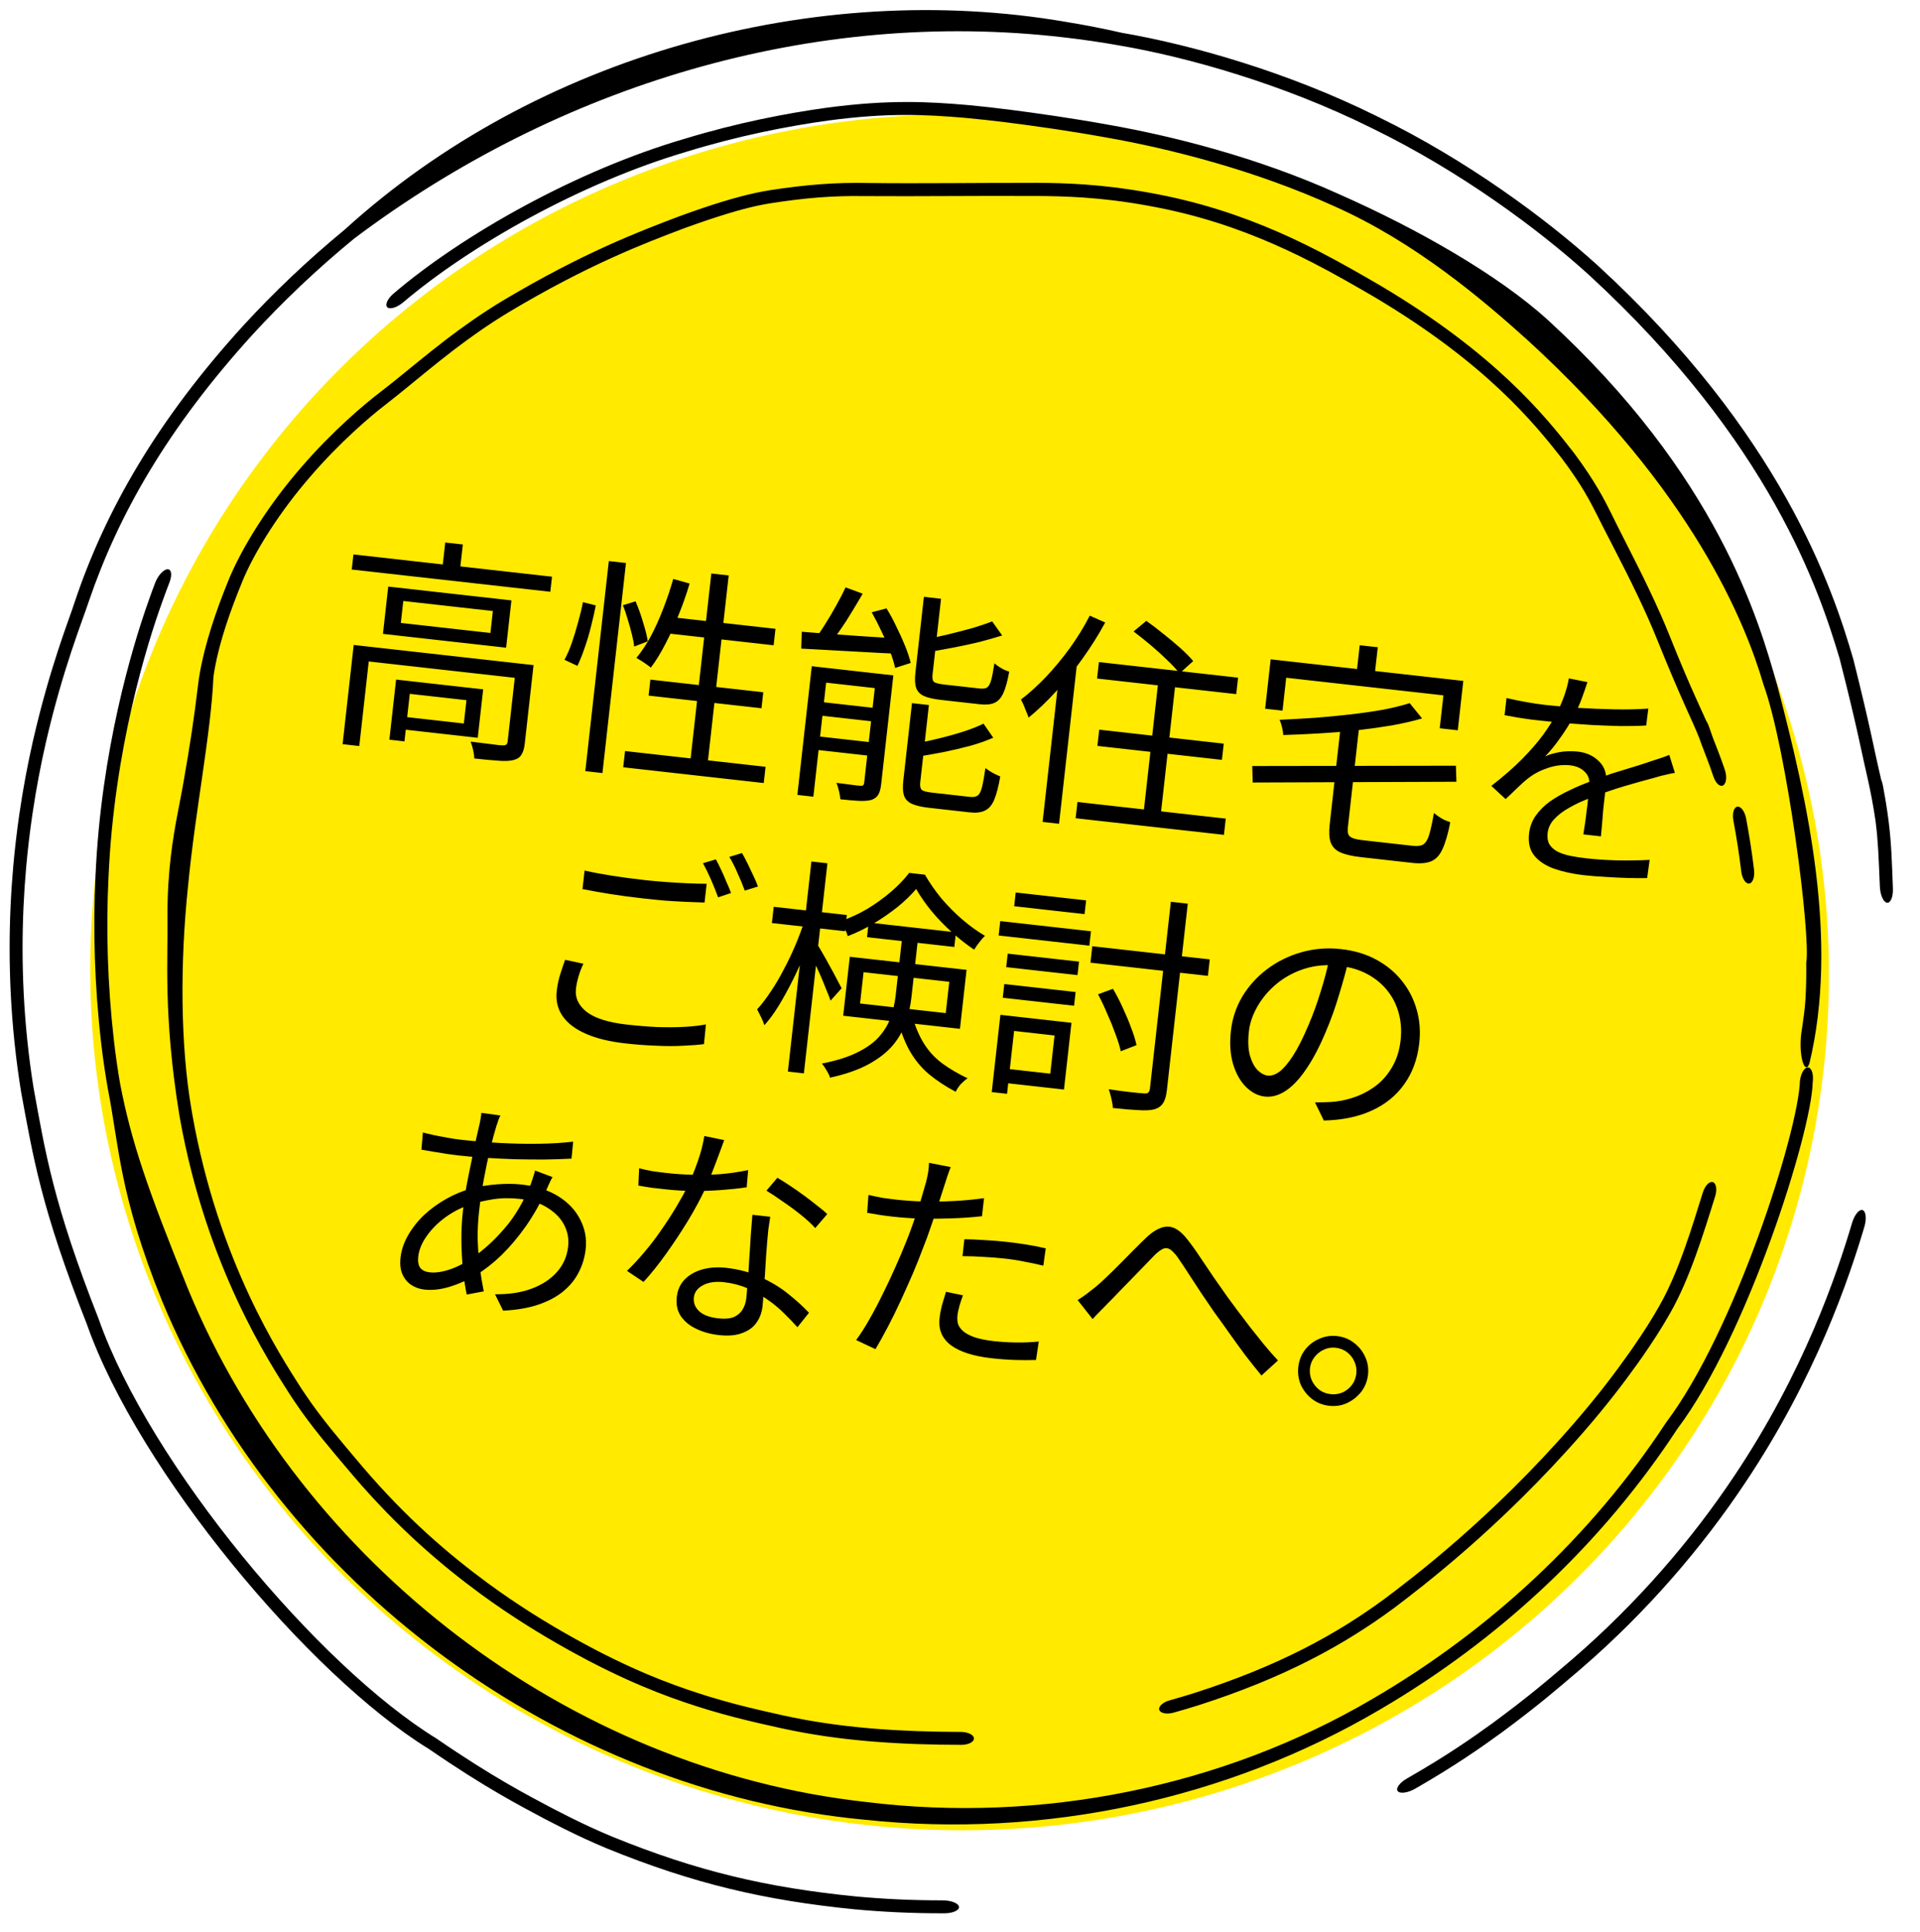
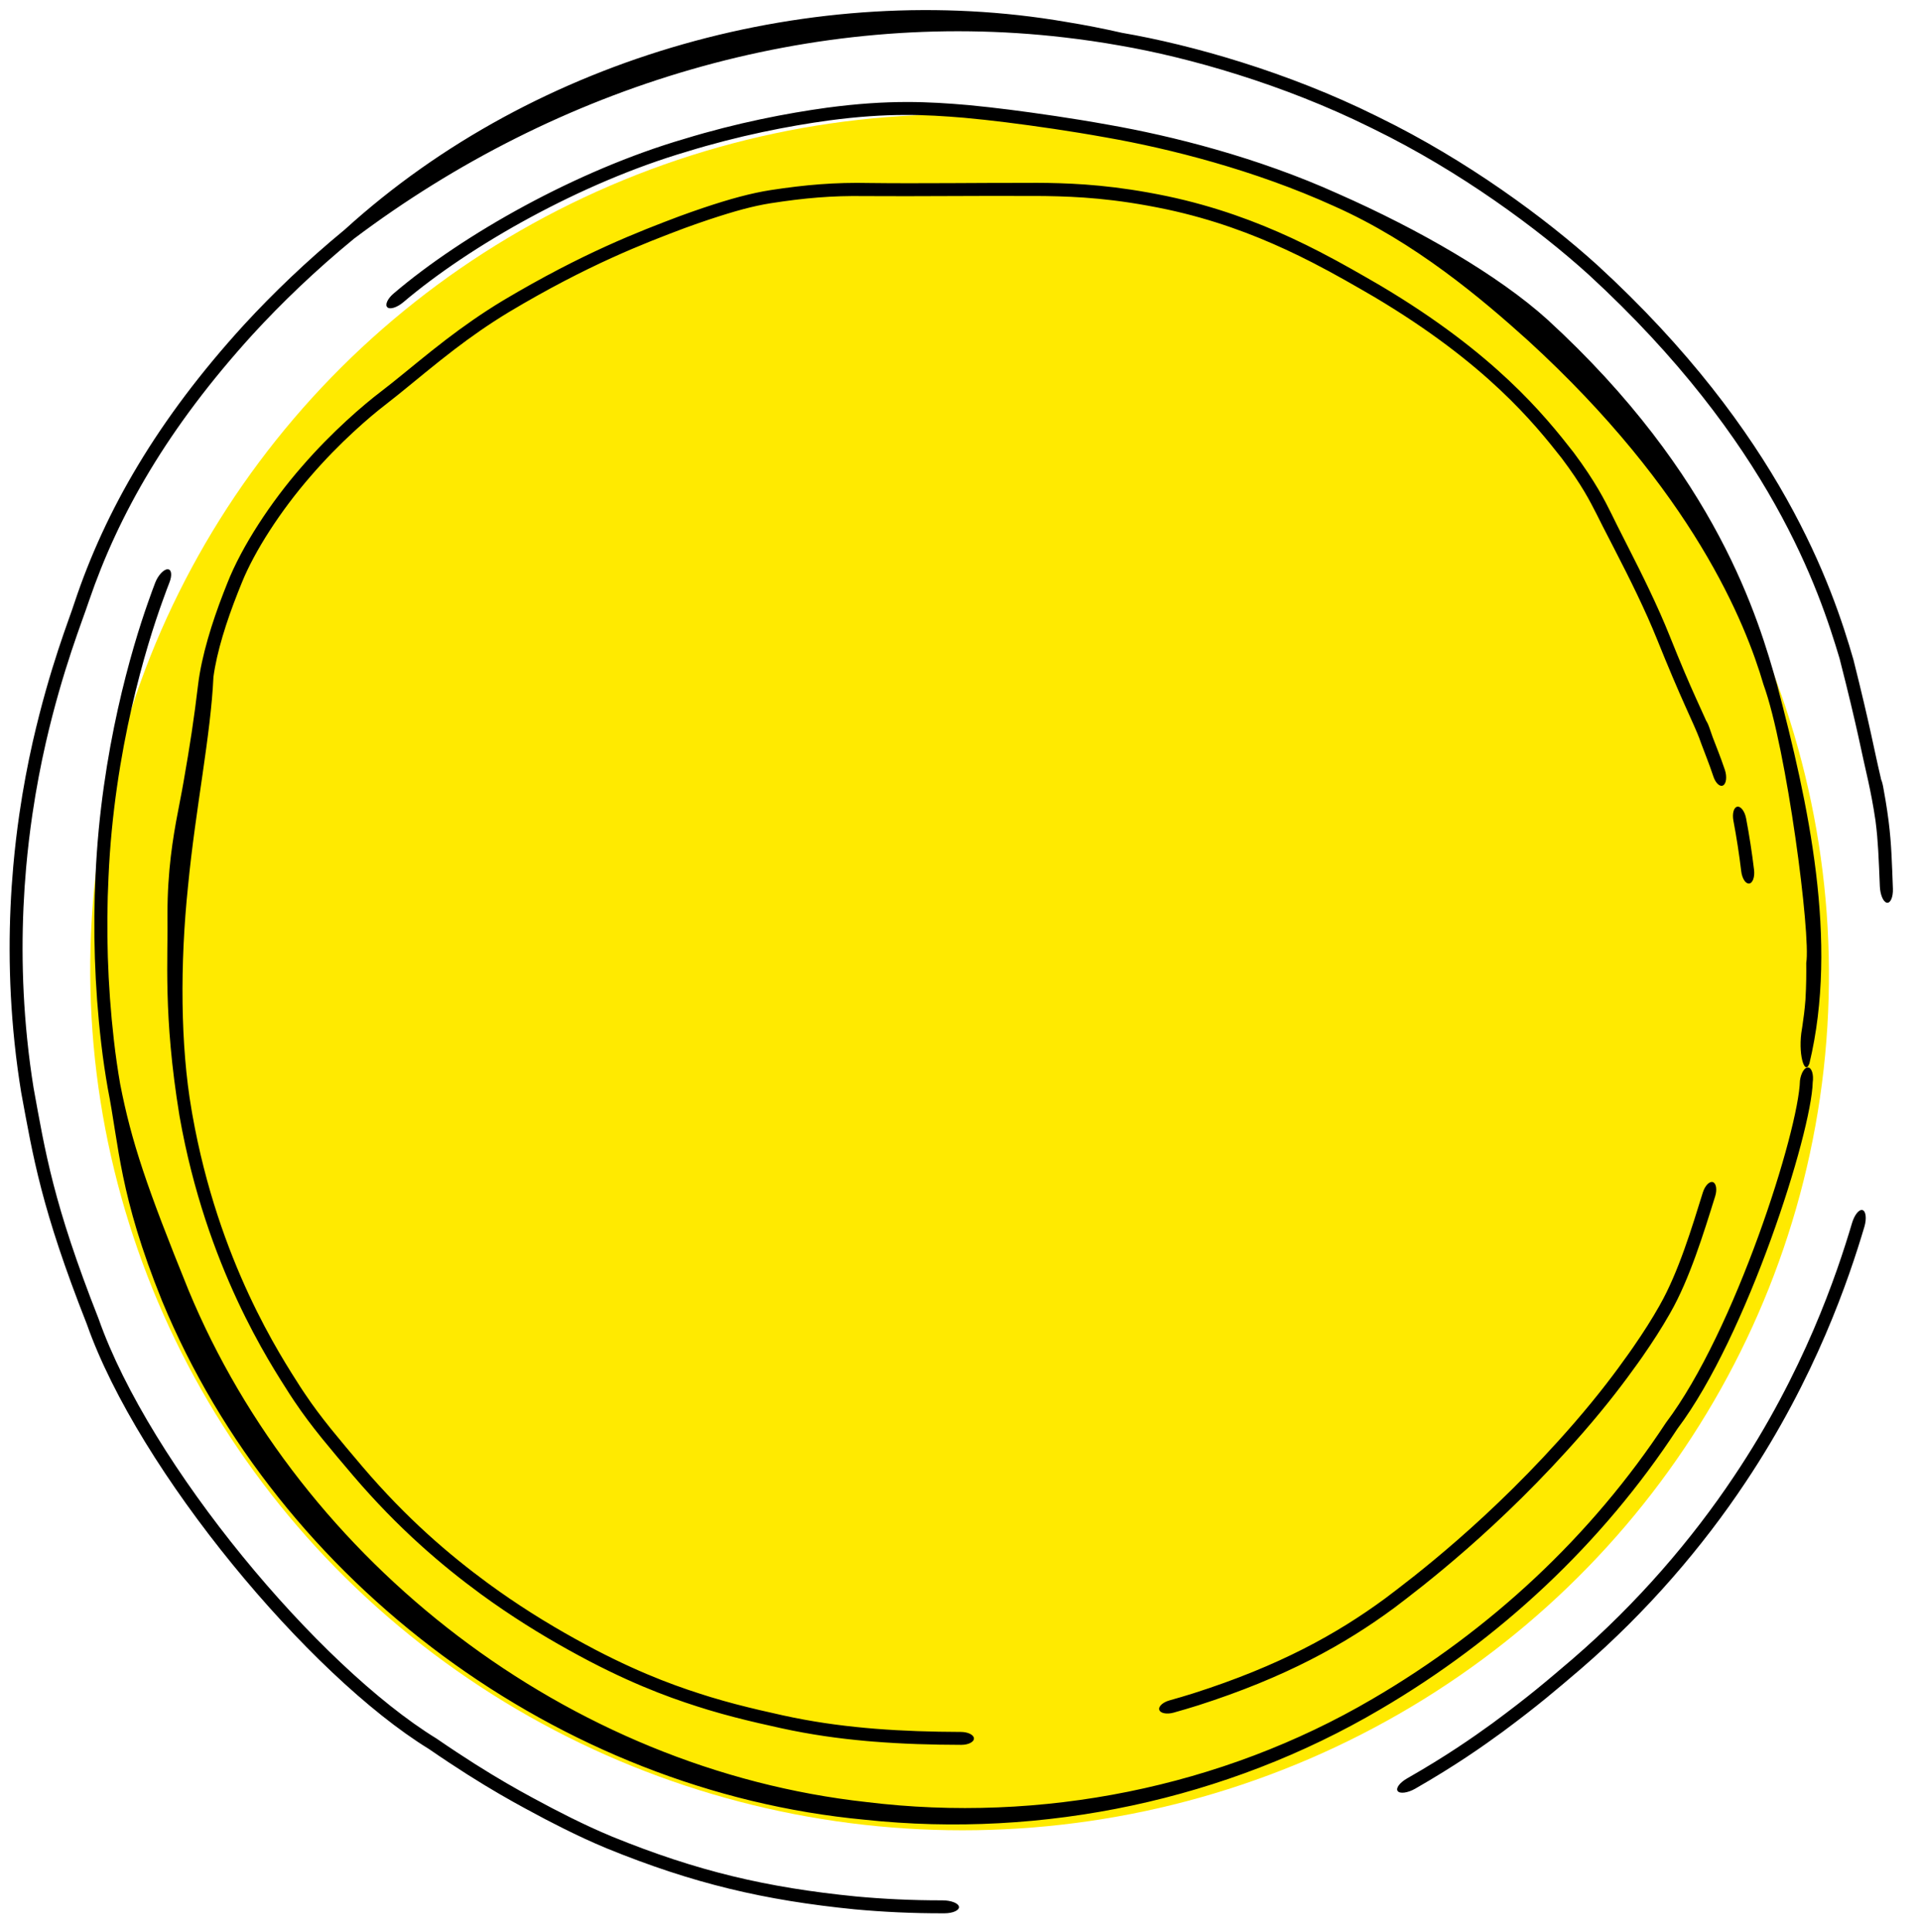
<svg xmlns="http://www.w3.org/2000/svg" width="167" height="168" viewBox="0 0 167 168" fill="none">
  <ellipse cx="83.464" cy="84.551" rx="75.628" ry="74.594" transform="rotate(6.393 83.464 84.551)" fill="#FFEA00" />
  <path d="M149.181 104.034C148.184 107.235 146.952 111.242 145.288 114.148C145.265 114.189 145.242 114.23 145.219 114.27C144.545 115.453 143.796 116.627 142.84 118.001C142.718 118.176 142.591 118.355 142.462 118.536C141.309 120.149 139.849 122.096 137.687 124.58C130.434 132.912 123.48 138.136 121.321 139.779C116.957 143.009 111.779 145.872 104.218 148.293C103.525 148.511 102.809 148.723 102.077 148.928C101.482 149.094 100.923 148.98 100.832 148.684C100.741 148.387 101.145 148.023 101.729 147.86C102.435 147.663 103.123 147.459 103.789 147.25C103.792 147.249 103.795 147.248 103.798 147.247C111.283 144.857 116.261 142.092 120.463 139.008C122.638 137.364 129.666 132.123 136.951 123.709C139.093 121.235 140.537 119.294 141.672 117.693C141.797 117.518 141.917 117.346 142.033 117.178C142.036 117.174 142.039 117.17 142.041 117.166C142.982 115.805 143.684 114.693 144.316 113.58C144.329 113.557 144.342 113.533 144.355 113.509C146.003 110.617 147.162 106.74 148.113 103.689C148.298 103.107 148.68 102.702 148.977 102.792C149.273 102.881 149.369 103.44 149.181 104.034ZM19.768 50.717C21.03 47.502 23.576 43.636 26.236 40.596C28.898 37.511 31.715 35.128 33.088 34.087C34.431 33.065 35.843 31.861 37.576 30.483C37.973 30.167 38.388 29.843 38.821 29.512C40.249 28.422 41.882 27.26 43.761 26.127C50.686 22.002 55.594 20.129 59.079 18.812C59.802 18.547 60.474 18.31 61.107 18.096C61.108 18.095 61.109 18.095 61.11 18.095C63.505 17.29 65.327 16.797 67.043 16.528C70.091 16.064 72.614 15.848 75.633 15.914C79.801 15.97 85.621 15.892 89.48 15.903C89.692 15.901 89.908 15.899 90.128 15.899C90.46 15.9 90.802 15.902 91.156 15.908C93.785 15.959 97.011 16.122 101.512 17.058C105.745 17.952 109.301 19.292 112.322 20.688C113.191 21.09 114.008 21.494 114.784 21.894C116.749 22.909 118.453 23.899 120.063 24.832C130.013 30.737 134.344 36.104 136.878 39.351C138.795 41.924 139.595 43.546 140.172 44.701C140.345 45.052 140.494 45.363 140.64 45.651C141.933 48.22 143.146 50.52 144.412 53.368C144.691 54 144.972 54.661 145.25 55.358C146.18 57.684 146.912 59.386 147.514 60.715C147.777 61.297 148.012 61.81 148.23 62.295C148.234 62.304 148.238 62.313 148.243 62.322C148.273 62.39 148.302 62.457 148.332 62.524C148.354 62.574 148.377 62.624 148.4 62.674C148.412 62.693 148.422 62.71 148.43 62.722C148.436 62.732 148.44 62.74 148.443 62.745C148.444 62.746 148.445 62.747 148.446 62.748C148.5 62.839 148.538 62.921 148.545 62.937C148.559 62.967 148.569 62.993 148.575 63.007C148.605 63.077 148.64 63.17 148.663 63.232C148.721 63.39 148.82 63.667 148.965 64.097C149.103 64.469 149.244 64.823 149.417 65.268C149.428 65.296 149.439 65.324 149.45 65.352C149.617 65.786 149.808 66.295 150.027 66.942C150.226 67.532 150.154 68.142 149.876 68.297C149.597 68.453 149.224 68.104 149.03 67.524C148.829 66.924 148.655 66.454 148.492 66.027C148.482 65.999 148.471 65.972 148.461 65.945C148.291 65.501 148.125 65.079 147.958 64.623C147.902 64.47 147.845 64.313 147.792 64.165C147.691 63.902 147.566 63.606 147.412 63.255C147.382 63.184 147.35 63.111 147.317 63.037C147.106 62.561 146.854 62.006 146.575 61.383C145.92 59.924 145.128 58.072 144.125 55.584C143.861 54.932 143.593 54.304 143.322 53.694C142.067 50.883 140.782 48.454 139.41 45.778C139.221 45.41 139.045 45.053 138.853 44.672C138.278 43.549 137.594 42.189 135.842 39.852C133.453 36.82 129.309 31.646 119.582 25.851C117.922 24.885 116.13 23.847 114.162 22.836C113.413 22.451 112.636 22.071 111.832 21.7C108.904 20.348 105.515 19.072 101.493 18.209C96.891 17.24 93.681 17.097 91.028 17.05C90.852 17.047 90.679 17.046 90.509 17.045C90.413 17.045 90.318 17.045 90.223 17.045C90.105 17.044 89.988 17.045 89.872 17.045C85.821 17.011 79.731 17.087 75.197 17.052C72.351 17.008 69.976 17.215 66.995 17.679C65.523 17.916 63.991 18.324 61.677 19.091C61.028 19.307 60.321 19.552 59.536 19.84C56.043 21.156 51.139 23.028 44.252 27.145C42.463 28.228 40.925 29.32 39.526 30.387C39.091 30.718 38.668 31.049 38.257 31.376C36.542 32.738 34.994 34.062 33.473 35.235C32.222 36.194 29.545 38.471 27.002 41.43C24.426 44.391 22.137 47.921 21.023 50.694C20.906 50.982 20.789 51.272 20.675 51.562C19.688 54.066 18.86 56.669 18.564 58.87C18.331 63.952 17.01 70.283 16.357 77.032C15.645 83.829 15.694 90.939 16.659 96.501C16.683 96.646 16.708 96.791 16.733 96.935C19.008 109.758 24.427 117.932 26.116 120.592C26.199 120.718 26.274 120.832 26.342 120.934C26.403 121.025 26.458 121.108 26.507 121.18C27.237 122.272 27.942 123.197 28.702 124.147C28.744 124.198 28.786 124.25 28.827 124.302C29.635 125.302 30.504 126.332 31.534 127.546C35.378 132.056 39.085 135.209 42.442 137.677C43.065 138.133 43.678 138.566 44.283 138.979C44.285 138.98 44.286 138.981 44.288 138.983C46.942 140.789 49.416 142.213 51.803 143.466C56.173 145.739 59.346 146.815 61.809 147.573C62.588 147.809 63.303 148.008 63.983 148.187C65.458 148.573 66.752 148.866 68.09 149.162C70.608 149.716 72.959 150.042 75.285 150.256C75.493 150.275 75.701 150.293 75.909 150.31C75.971 150.316 76.032 150.321 76.094 150.326C78.566 150.522 81.001 150.597 83.571 150.605C84.184 150.606 84.695 150.85 84.713 151.16C84.73 151.47 84.239 151.729 83.615 151.728C81.014 151.722 78.543 151.65 75.969 151.445C75.969 151.445 75.969 151.445 75.969 151.445C75.756 151.428 75.543 151.41 75.329 151.391C72.969 151.18 70.536 150.847 67.929 150.276C66.617 149.987 65.377 149.71 63.905 149.329C63.203 149.147 62.458 148.943 61.622 148.692C59.078 147.915 55.809 146.813 51.322 144.483C48.925 143.225 46.439 141.799 43.741 139.969C43.121 139.548 42.49 139.105 41.849 138.637C38.425 136.126 34.634 132.909 30.702 128.302C29.712 127.136 28.872 126.146 28.052 125.135C28.007 125.078 27.961 125.022 27.915 124.965C27.147 124.01 26.387 123.019 25.602 121.848C25.497 121.692 25.364 121.491 25.205 121.249C23.484 118.542 17.943 110.203 15.625 97.112C15.618 97.072 15.611 97.032 15.604 96.991C14.175 88.246 14.629 83.235 14.567 79.471C14.566 78.525 14.596 77.651 14.646 76.84C14.754 75.097 14.941 73.693 15.142 72.451C15.199 72.106 15.254 71.78 15.31 71.47C15.552 70.135 15.778 69.081 15.96 68.018C16.524 64.808 16.882 62.465 17.231 59.527C17.535 57.023 18.448 54.108 19.42 51.603C19.421 51.599 19.423 51.595 19.424 51.592C19.539 51.294 19.654 51.002 19.768 50.717ZM152.566 75.64C152.642 76.268 152.444 76.802 152.136 76.832C151.827 76.862 151.526 76.384 151.451 75.768C151.274 74.296 151.047 72.827 150.771 71.369C150.655 70.757 150.797 70.213 151.101 70.15C151.404 70.088 151.757 70.542 151.875 71.167C152.155 72.65 152.386 74.143 152.566 75.64ZM13.499 50.672C13.748 50.026 14.242 49.499 14.583 49.502C14.924 49.505 14.986 50.022 14.735 50.659C14.603 50.995 14.392 51.551 14.124 52.304C12.744 56.127 9.923 65.222 9.438 76.256C9.216 80.778 9.35 85.593 9.902 90.423C10.06 91.818 10.246 93.071 10.449 94.249C11.427 99.282 12.764 103.229 16.393 112.181C26.232 135.922 49.411 153.842 75.379 156.704C90.514 158.559 106.263 155.427 119.365 147.742C129.594 141.781 138.429 133.574 144.906 123.711C150.907 115.78 156.448 98.302 156.559 93.957C156.654 93.292 156.97 92.781 157.278 92.822C157.585 92.863 157.765 93.448 157.668 94.125C157.557 98.504 151.962 116.204 145.902 124.24C139.351 134.248 130.414 142.578 120.06 148.639C106.738 156.488 90.748 159.9 75.207 158.238C48.678 155.758 24.271 137.733 14.088 113.106C10.364 103.884 10.372 99.687 9.371 94.626C9.162 93.428 8.968 92.151 8.802 90.719C8.222 85.737 8.08 80.774 8.309 76.13C8.791 65.265 11.493 56.302 12.864 52.414C13.14 51.623 13.359 51.034 13.499 50.672ZM34.26 25.502C40.252 20.399 50.154 14.813 59.528 12.076C64.075 10.685 68.425 9.847 71.919 9.367C77.347 8.642 80.811 8.844 84.199 9.136C84.236 9.139 84.272 9.143 84.308 9.146C86.599 9.366 88.877 9.659 91.807 10.092C93.196 10.3 94.704 10.54 96.436 10.853C101.864 11.808 109.323 13.656 116.388 16.849C116.393 16.851 116.398 16.854 116.404 16.856C123.432 19.953 130.335 23.942 134.582 27.778C149.383 41.33 152.981 53.918 154.585 59.605C157.279 69.805 159.939 81.864 157.38 92.478C156.95 93.618 156.352 91.551 156.735 89.449C156.747 89.372 156.758 89.296 156.77 89.219C156.88 88.488 156.966 87.839 157.037 86.931C157.112 85.617 157.114 84.631 157.105 83.733C157.52 81.355 155.411 65.102 153.386 59.524C151.821 54.175 147.25 42.731 132.901 29.607C128.898 25.996 123.066 21.05 116.067 17.939C116.048 17.93 116.029 17.921 116.01 17.913C109.106 14.78 101.691 12.917 96.251 11.961C94.551 11.654 93.059 11.416 91.682 11.21C88.607 10.757 86.237 10.461 83.906 10.246C83.874 10.243 83.841 10.24 83.808 10.237C80.499 9.964 77.238 9.789 72.088 10.476C68.569 10.958 64.233 11.803 59.727 13.19C50.536 15.897 40.916 21.33 35.052 26.304C34.518 26.745 33.911 26.934 33.688 26.717C33.465 26.5 33.717 25.951 34.26 25.502ZM29.994 19.958C46.666 4.795 70.933 -1.849 92.725 1.905C94.369 2.171 95.978 2.487 97.587 2.854C103.654 3.895 111.998 6.262 119.697 10.077C119.784 10.12 119.871 10.163 119.957 10.206C127.594 13.935 134.435 18.984 138.917 23.037C154.908 37.685 159.412 51.135 161.214 57.377C162.724 63.411 162.984 65.088 163.569 67.556C163.583 67.624 163.597 67.691 163.612 67.759C163.614 67.763 163.615 67.767 163.617 67.772C163.65 67.854 163.673 67.923 163.685 67.959C163.708 68.033 163.724 68.093 163.729 68.116C163.743 68.168 163.753 68.213 163.756 68.228C163.771 68.293 163.786 68.367 163.795 68.414C163.884 68.86 164.126 70.251 164.265 71.363C164.409 72.503 164.467 73.326 164.514 74.183C164.519 74.271 164.523 74.358 164.528 74.445C164.566 75.221 164.602 76.066 164.644 77.283C164.669 78.021 164.424 78.565 164.112 78.498C163.799 78.431 163.535 77.793 163.507 77.063C163.459 75.801 163.417 74.915 163.376 74.147C163.371 74.062 163.367 73.977 163.362 73.892C163.313 73.081 163.258 72.363 163.13 71.368C162.918 69.933 162.703 68.873 162.494 67.907C161.901 65.387 161.596 63.477 160.002 57.251C158.258 51.439 154.035 38.453 138.181 23.884C133.752 19.877 126.993 14.891 119.466 11.215C119.378 11.171 119.29 11.128 119.201 11.085C111.601 7.32 103.38 4.987 97.406 3.961C95.798 3.675 94.199 3.442 92.574 3.254C70.692 0.697 48.542 7.398 30.794 20.754C27.393 23.549 24.491 26.347 21.972 29.092C14.595 37.208 10.321 44.703 7.737 52.259C7.195 53.917 5.457 58.178 3.984 64.591C3.555 66.472 3.153 68.54 2.82 70.802C2.602 72.278 2.417 73.819 2.272 75.454C1.878 79.921 1.812 84.946 2.364 90.361C2.521 91.901 2.71 93.29 2.919 94.596C3.933 100.154 4.62 104.643 8.579 114.688C13.028 127.352 27.679 144.869 37.967 151.18C42.905 154.576 45.941 156.128 48.058 157.254C48.651 157.562 49.176 157.829 49.66 158.069C50.931 158.696 51.918 159.155 53.247 159.71C60.638 162.718 66.69 164.14 74.46 164.912C76.787 165.126 79.253 165.253 81.969 165.25C82.706 165.25 83.353 165.49 83.409 165.799C83.466 166.109 82.896 166.374 82.149 166.376C79.324 166.385 76.757 166.254 74.334 166.031C66.501 165.25 60.308 163.802 52.773 160.729C51.367 160.142 50.296 159.639 48.987 158.99C48.504 158.749 47.991 158.487 47.422 158.19C45.312 157.063 42.269 155.505 37.291 152.078C26.884 145.686 12.058 127.952 7.555 115.15C3.575 105.065 2.881 100.601 1.841 94.987C1.626 93.662 1.428 92.244 1.264 90.67C0.681 85.092 0.746 79.914 1.153 75.328C1.294 73.742 1.473 72.24 1.681 70.806C2.014 68.513 2.416 66.423 2.845 64.521C4.363 57.884 6.033 53.829 6.487 52.382C9.139 44.435 13.676 36.506 21.243 28.224C23.774 25.476 26.661 22.704 29.994 19.958ZM123.091 155.542C122.443 155.912 121.759 155.999 121.57 155.748C121.381 155.497 121.751 155.009 122.389 154.646C125.758 152.722 128.049 151.128 129.81 149.852C133.049 147.461 134.518 146.186 136.733 144.302C142.426 139.399 147.183 133.831 150.809 128.398C156.882 119.352 159.762 110.825 161.089 106.35C161.3 105.643 161.7 105.14 161.998 105.226C162.295 105.312 162.375 105.965 162.161 106.683C160.822 111.189 157.928 119.775 151.806 128.925C148.132 134.447 143.303 140.121 137.496 145.127C135.319 146.981 133.915 148.204 130.712 150.586C128.934 151.884 126.593 153.532 123.091 155.542Z" fill="black" />
-   <path d="M30.742 48.213L48.014 50.148L47.867 51.46L30.595 49.525L30.742 48.213ZM38.727 47.176L40.257 47.347L39.972 49.891L38.442 49.72L38.727 47.176ZM30.765 56.085L45.533 57.739L45.39 59.011L32.074 57.519L31.25 64.873L29.799 64.711L30.765 56.085ZM44.917 57.67L46.407 57.837L45.641 64.675C45.595 65.085 45.499 65.403 45.353 65.628C45.221 65.855 44.988 66.01 44.657 66.094C44.326 66.177 43.881 66.195 43.323 66.146C42.777 66.111 42.086 66.047 41.252 65.954C41.249 65.739 41.216 65.493 41.153 65.218C41.09 64.943 41.016 64.7 40.933 64.489C41.58 64.575 42.156 64.646 42.66 64.703C43.175 64.774 43.513 64.812 43.673 64.816C43.847 64.822 43.963 64.802 44.022 64.755C44.094 64.709 44.138 64.62 44.153 64.488L44.917 57.67ZM34.453 59.094L35.765 59.241L35.179 64.468L33.867 64.321L34.453 59.094ZM35.149 59.172L42.026 59.943L41.553 64.156L34.676 63.386L34.799 62.292L40.344 62.914L40.572 60.886L35.026 60.265L35.149 59.172ZM35.078 52.261L34.864 54.169L42.655 55.042L42.869 53.134L35.078 52.261ZM33.769 51.008L44.482 52.208L44.021 56.322L33.308 55.122L33.769 51.008ZM52.956 48.79L54.446 48.957L52.4 67.223L50.909 67.056L52.956 48.79ZM50.704 52.362L51.819 52.648C51.718 53.187 51.585 53.775 51.42 54.414C51.267 55.055 51.084 55.678 50.868 56.284C50.666 56.892 50.451 57.432 50.224 57.903L49.096 57.374C49.332 56.944 49.548 56.445 49.746 55.877C49.946 55.295 50.127 54.699 50.289 54.086C50.466 53.462 50.605 52.887 50.704 52.362ZM54.175 52.63L55.28 52.291C55.526 52.855 55.745 53.47 55.939 54.136C56.147 54.79 56.281 55.335 56.339 55.77L55.162 56.222C55.13 55.91 55.062 55.553 54.959 55.153C54.858 54.739 54.739 54.31 54.601 53.865C54.476 53.422 54.334 53.01 54.175 52.63ZM58.557 50.344L59.981 50.745C59.701 51.693 59.376 52.616 59.007 53.514C58.651 54.413 58.269 55.249 57.861 56.021C57.465 56.796 57.047 57.473 56.607 58.054C56.521 57.978 56.398 57.883 56.236 57.771C56.087 57.661 55.931 57.556 55.768 57.457C55.605 57.358 55.466 57.276 55.353 57.21C55.802 56.67 56.222 56.039 56.611 55.318C57.002 54.584 57.359 53.792 57.682 52.942C58.02 52.081 58.312 51.215 58.557 50.344ZM58.188 53.643L67.45 54.681L67.289 56.112L57.57 55.023L58.188 53.643ZM61.871 49.87L63.381 50.039L61.49 66.913L59.98 66.744L61.871 49.87ZM56.57 59.097L66.389 60.197L66.233 61.588L56.414 60.488L56.57 59.097ZM54.365 65.31L66.588 66.68L66.43 68.091L54.207 66.721L54.365 65.31ZM73.549 51.078L75.037 51.627C74.738 52.143 74.415 52.684 74.07 53.249C73.74 53.803 73.399 54.328 73.048 54.825C72.711 55.324 72.386 55.771 72.073 56.165L70.821 55.662C71.135 55.255 71.456 54.788 71.783 54.261C72.126 53.722 72.448 53.175 72.752 52.618C73.071 52.05 73.336 51.537 73.549 51.078ZM69.735 54.937C70.427 54.988 71.225 55.05 72.129 55.125C73.035 55.186 74 55.254 75.025 55.328C76.051 55.39 77.083 55.458 78.121 55.535L77.954 56.844C76.966 56.8 75.972 56.749 74.973 56.691C73.986 56.634 73.039 56.582 72.132 56.534C71.239 56.487 70.425 56.443 69.692 56.401L69.735 54.937ZM70.607 57.933L76.908 58.639L76.765 59.911L71.856 59.361L70.745 69.279L69.353 69.123L70.607 57.933ZM76.232 58.563L77.703 58.728L76.641 68.208C76.597 68.593 76.518 68.886 76.401 69.087C76.283 69.302 76.078 69.46 75.784 69.561C75.494 69.636 75.129 69.662 74.689 69.64C74.249 69.618 73.717 69.571 73.094 69.502C73.077 69.298 73.037 69.059 72.974 68.784C72.911 68.508 72.836 68.272 72.751 68.075C73.213 68.14 73.637 68.194 74.021 68.237C74.404 68.293 74.669 68.323 74.816 68.326C74.948 68.341 75.038 68.324 75.083 68.275C75.127 68.24 75.157 68.156 75.172 68.024L76.232 58.563ZM70.949 60.99L76.673 61.631L76.542 62.804L70.817 62.162L70.949 60.99ZM70.615 63.971L76.339 64.612L76.208 65.785L70.483 65.144L70.615 63.971ZM80.359 51.901L81.85 52.068L81.113 58.647C81.077 58.965 81.114 59.177 81.223 59.283C81.345 59.391 81.638 59.471 82.102 59.523C82.194 59.533 82.38 59.554 82.658 59.585C82.95 59.617 83.268 59.653 83.612 59.692C83.957 59.73 84.281 59.767 84.586 59.801C84.891 59.835 85.109 59.86 85.242 59.874C85.507 59.904 85.712 59.873 85.856 59.782C86.002 59.678 86.119 59.47 86.208 59.157C86.298 58.832 86.393 58.34 86.494 57.68C86.605 57.773 86.728 57.867 86.865 57.963C87.015 58.061 87.172 58.152 87.337 58.237C87.504 58.31 87.651 58.367 87.781 58.408C87.638 59.21 87.468 59.829 87.271 60.263C87.075 60.697 86.815 60.983 86.491 61.121C86.18 61.261 85.76 61.301 85.23 61.242C85.137 61.231 84.971 61.213 84.733 61.186C84.507 61.161 84.243 61.131 83.938 61.097C83.646 61.064 83.348 61.031 83.043 60.997C82.752 60.964 82.493 60.935 82.268 60.91C82.043 60.885 81.891 60.867 81.811 60.858C81.175 60.787 80.685 60.672 80.341 60.513C80.009 60.355 79.788 60.115 79.676 59.794C79.578 59.474 79.559 59.043 79.62 58.5L80.359 51.901ZM86.299 54.036L87.168 55.26C86.57 55.448 85.912 55.636 85.193 55.824C84.475 55.998 83.74 56.157 82.986 56.301C82.232 56.445 81.499 56.577 80.788 56.699C80.778 56.55 80.737 56.371 80.667 56.162C80.611 55.941 80.545 55.752 80.469 55.596C81.14 55.47 81.835 55.32 82.552 55.145C83.269 54.971 83.953 54.793 84.604 54.611C85.257 54.415 85.822 54.224 86.299 54.036ZM79.324 61.143L80.795 61.308L80.042 68.026C80.006 68.344 80.049 68.564 80.169 68.684C80.305 68.793 80.611 68.875 81.088 68.928C81.194 68.94 81.393 68.962 81.684 68.995C81.976 69.028 82.3 69.064 82.658 69.104C83.029 69.146 83.367 69.183 83.672 69.218C83.99 69.253 84.222 69.279 84.368 69.296C84.646 69.327 84.864 69.291 85.023 69.188C85.183 69.085 85.309 68.851 85.404 68.486C85.5 68.108 85.604 67.542 85.715 66.79C85.887 66.93 86.093 67.067 86.333 67.201C86.586 67.337 86.809 67.443 87.002 67.518C86.849 68.4 86.673 69.078 86.472 69.552C86.271 70.025 86.002 70.337 85.663 70.487C85.336 70.652 84.894 70.703 84.338 70.641C84.245 70.63 84.079 70.612 83.841 70.585C83.602 70.558 83.331 70.528 83.026 70.494C82.721 70.46 82.41 70.425 82.092 70.389C81.774 70.353 81.495 70.322 81.257 70.295C81.031 70.27 80.879 70.253 80.8 70.244C80.164 70.173 79.667 70.057 79.309 69.896C78.965 69.737 78.737 69.496 78.625 69.175C78.527 68.856 78.509 68.418 78.571 67.861L79.324 61.143ZM85.544 62.927L86.393 64.149C85.814 64.406 85.151 64.641 84.403 64.852C83.656 65.05 82.884 65.232 82.087 65.397C81.292 65.55 80.526 65.685 79.788 65.804C79.764 65.654 79.718 65.467 79.649 65.245C79.58 65.023 79.514 64.834 79.451 64.679C80.162 64.558 80.891 64.405 81.636 64.22C82.394 64.037 83.114 63.836 83.796 63.617C84.478 63.398 85.061 63.168 85.544 62.927ZM75.822 53.244L77.107 52.905C77.415 53.396 77.704 53.931 77.974 54.512C78.259 55.08 78.512 55.639 78.732 56.187C78.953 56.734 79.113 57.222 79.212 57.649L77.856 58.081C77.769 57.655 77.617 57.162 77.398 56.601C77.192 56.041 76.948 55.47 76.664 54.888C76.394 54.308 76.113 53.76 75.822 53.244ZM95.583 57.572L107.687 58.928L107.527 60.359L95.422 59.003L95.583 57.572ZM95.608 63.451L106.44 64.665L106.282 66.076L95.45 64.862L95.608 63.451ZM93.716 69.739L106.615 71.185L106.457 72.596L93.558 71.151L93.716 69.739ZM100.823 58.581L102.314 58.748L100.895 71.409L99.404 71.242L100.823 58.581ZM98.598 54.911L99.707 53.989C100.18 54.323 100.674 54.701 101.191 55.121C101.708 55.528 102.199 55.938 102.663 56.352C103.126 56.767 103.5 57.144 103.783 57.484L102.596 58.559C102.339 58.221 101.986 57.84 101.537 57.414C101.09 56.974 100.609 56.538 100.094 56.105C99.579 55.671 99.08 55.273 98.598 54.911ZM94.787 53.538L96.129 54.131C95.554 55.194 94.901 56.234 94.169 57.252C93.451 58.272 92.688 59.219 91.879 60.095C91.083 60.972 90.279 61.74 89.467 62.401C89.427 62.275 89.365 62.114 89.28 61.917C89.208 61.721 89.129 61.524 89.044 61.327C88.959 61.129 88.876 60.966 88.797 60.836C89.531 60.275 90.263 59.612 90.992 58.848C91.723 58.072 92.414 57.237 93.064 56.343C93.716 55.437 94.29 54.502 94.787 53.538ZM92.145 58.434L93.695 57.179L93.732 57.203L92.115 71.633L90.684 71.473L92.145 58.434ZM122.613 61.144L123.692 62.472C122.901 62.706 122.02 62.909 121.048 63.081C120.09 63.242 119.082 63.384 118.021 63.507C116.976 63.618 115.906 63.706 114.812 63.771C113.731 63.838 112.666 63.886 111.616 63.916C111.61 63.728 111.575 63.503 111.511 63.24C111.446 62.978 111.376 62.763 111.301 62.593C112.313 62.545 113.346 62.487 114.4 62.417C115.456 62.334 116.487 62.235 117.493 62.12C118.498 62.004 119.439 61.868 120.316 61.711C121.193 61.541 121.959 61.352 122.613 61.144ZM108.919 66.613L126.632 66.585L126.677 67.979L108.96 68.046L108.919 66.613ZM116.628 63.009L118.218 63.187L117.243 71.893C117.212 72.171 117.221 72.386 117.271 72.54C117.334 72.694 117.469 72.81 117.675 72.887C117.881 72.964 118.196 73.026 118.62 73.073C118.739 73.087 118.938 73.109 119.216 73.14C119.494 73.171 119.806 73.206 120.15 73.245C120.508 73.285 120.872 73.326 121.243 73.367C121.614 73.409 121.946 73.446 122.237 73.479C122.542 73.513 122.767 73.538 122.913 73.554C123.297 73.597 123.59 73.556 123.792 73.431C124.009 73.295 124.181 73.012 124.31 72.584C124.438 72.155 124.576 71.527 124.722 70.698C124.833 70.791 124.969 70.893 125.131 71.005C125.292 71.117 125.462 71.217 125.641 71.304C125.82 71.378 125.987 71.444 126.142 71.501C125.951 72.486 125.731 73.253 125.481 73.802C125.247 74.339 124.925 74.699 124.515 74.881C124.106 75.063 123.543 75.114 122.828 75.034C122.722 75.022 122.516 74.999 122.212 74.965C121.907 74.931 121.556 74.891 121.158 74.847C120.774 74.804 120.383 74.76 119.985 74.716C119.601 74.672 119.257 74.634 118.952 74.6C118.66 74.567 118.462 74.545 118.356 74.533C117.587 74.447 116.992 74.306 116.571 74.112C116.162 73.932 115.886 73.646 115.742 73.254C115.61 72.877 115.58 72.364 115.653 71.714L116.628 63.009ZM118.267 56.108L119.837 56.284L119.476 59.504L117.906 59.328L118.267 56.108ZM110.522 57.334L127.277 59.211L126.796 63.504L125.226 63.328L125.547 60.466L111.872 58.934L111.552 61.796L110.041 61.627L110.522 57.334ZM138.073 59.314C137.949 59.703 137.79 60.161 137.597 60.689C137.418 61.206 137.152 61.787 136.798 62.431C136.493 63.001 136.125 63.584 135.696 64.18C135.281 64.777 134.845 65.312 134.39 65.784C134.659 65.653 134.959 65.553 135.289 65.482C135.62 65.399 135.954 65.349 136.292 65.333C136.642 65.319 136.956 65.327 137.235 65.358C138.003 65.444 138.628 65.736 139.109 66.232C139.592 66.716 139.787 67.368 139.695 68.19C139.667 68.441 139.63 68.766 139.586 69.164C139.543 69.548 139.497 69.959 139.448 70.396C139.413 70.821 139.38 71.24 139.347 71.653C139.314 72.065 139.281 72.423 139.247 72.728L137.716 72.556C137.759 72.293 137.807 71.983 137.861 71.627C137.914 71.27 137.963 70.894 138.007 70.496C138.065 70.1 138.107 69.722 138.134 69.363C138.174 69.005 138.209 68.701 138.237 68.449C138.302 67.866 138.171 67.422 137.843 67.117C137.529 66.8 137.108 66.612 136.578 66.552C135.955 66.483 135.323 66.553 134.682 66.763C134.056 66.961 133.494 67.247 132.996 67.62C132.674 67.866 132.347 68.151 132.015 68.476C131.698 68.79 131.345 69.126 130.956 69.485L129.716 68.339C130.774 67.519 131.666 66.74 132.393 66.003C133.119 65.266 133.72 64.575 134.195 63.931C134.671 63.273 135.053 62.678 135.34 62.147C135.615 61.614 135.849 61.077 136.044 60.536C136.241 59.981 136.379 59.466 136.459 58.992L138.073 59.314ZM131.035 60.699C131.558 60.824 132.128 60.942 132.746 61.051C133.365 61.161 133.906 61.242 134.369 61.294C135.257 61.393 136.214 61.48 137.238 61.555C138.264 61.616 139.3 61.658 140.343 61.681C141.401 61.706 142.409 61.685 143.369 61.618L143.185 63.087C142.482 63.129 141.736 63.146 140.945 63.138C140.156 63.116 139.354 63.087 138.54 63.049C137.727 62.998 136.942 62.944 136.183 62.886C135.44 62.816 134.75 62.745 134.114 62.674C133.836 62.643 133.511 62.606 133.14 62.565C132.784 62.511 132.408 62.456 132.012 62.398C131.617 62.327 131.236 62.258 130.868 62.189L131.035 60.699ZM145.681 67.21C145.504 67.231 145.305 67.269 145.085 67.325C144.878 67.368 144.665 67.418 144.444 67.474C144.236 67.531 144.035 67.589 143.841 67.648C143.122 67.836 142.284 68.071 141.327 68.352C140.369 68.634 139.386 68.973 138.375 69.37C137.675 69.627 137.053 69.913 136.508 70.228C135.964 70.529 135.525 70.862 135.188 71.227C134.854 71.578 134.661 71.986 134.609 72.45C134.566 72.834 134.617 73.155 134.762 73.413C134.921 73.672 135.159 73.887 135.475 74.056C135.793 74.213 136.162 74.335 136.581 74.422C137.014 74.51 137.489 74.584 138.006 74.642C138.774 74.728 139.653 74.786 140.643 74.816C141.647 74.835 142.594 74.82 143.485 74.773L143.267 76.358C142.756 76.368 142.18 76.364 141.538 76.346C140.909 76.329 140.269 76.297 139.617 76.251C138.976 76.22 138.364 76.171 137.781 76.106C136.841 76 135.989 75.818 135.226 75.558C134.477 75.299 133.895 74.926 133.48 74.436C133.066 73.947 132.904 73.299 132.994 72.49C133.061 71.894 133.261 71.366 133.594 70.907C133.929 70.435 134.351 70.019 134.861 69.66C135.384 69.303 135.95 68.984 136.558 68.704C137.168 68.41 137.787 68.15 138.416 67.926C139.091 67.652 139.72 67.421 140.305 67.232C140.903 67.044 141.466 66.872 141.993 66.716C142.52 66.561 143.014 66.401 143.475 66.239C143.782 66.139 144.074 66.044 144.353 65.954C144.631 65.865 144.911 65.762 145.192 65.646L145.681 67.21ZM50.846 75.703C51.552 75.862 52.347 76.012 53.23 76.151C54.127 76.292 55.072 76.418 56.066 76.529C56.702 76.6 57.34 76.658 57.978 76.703C58.631 76.749 59.251 76.785 59.838 76.811C60.439 76.838 60.981 76.852 61.464 76.852L61.281 78.482C60.826 78.471 60.298 78.452 59.697 78.425C59.097 78.398 58.464 78.361 57.798 78.313C57.147 78.254 56.517 78.19 55.908 78.121C54.901 78.009 53.969 77.884 53.112 77.748C52.255 77.612 51.44 77.466 50.665 77.313L50.846 75.703ZM50.743 83.802C50.568 84.171 50.425 84.544 50.316 84.921C50.208 85.285 50.134 85.645 50.094 86.003C50.008 86.772 50.322 87.437 51.037 88.001C51.767 88.552 52.927 88.917 54.517 89.095C55.445 89.199 56.329 89.271 57.169 89.311C58.025 89.34 58.81 89.334 59.526 89.294C60.255 89.255 60.88 89.184 61.401 89.081L61.23 90.793C60.739 90.859 60.137 90.905 59.423 90.933C58.721 90.975 57.942 90.975 57.089 90.933C56.233 90.904 55.328 90.836 54.374 90.729C53.036 90.579 51.906 90.305 50.985 89.906C50.063 89.508 49.383 88.996 48.943 88.37C48.504 87.743 48.331 87.013 48.424 86.178C48.482 85.661 48.583 85.176 48.728 84.723C48.873 84.27 49.014 83.849 49.151 83.462L50.743 83.802ZM62.265 74.728C62.411 74.986 62.564 75.292 62.726 75.645C62.889 75.986 63.044 76.338 63.191 76.704C63.352 77.057 63.485 77.374 63.587 77.654L62.459 78.03C62.306 77.597 62.107 77.099 61.861 76.534C61.616 75.97 61.376 75.481 61.141 75.065L62.265 74.728ZM64.54 74.178C64.698 74.451 64.864 74.764 65.039 75.12C65.214 75.475 65.382 75.829 65.543 76.182C65.707 76.523 65.834 76.825 65.925 77.09L64.778 77.445C64.615 76.984 64.409 76.485 64.161 75.947C63.928 75.397 63.686 74.921 63.436 74.517L64.54 74.178ZM67.297 78.854L73.657 79.567L73.499 80.978L67.139 80.265L67.297 78.854ZM70.576 74.915L71.967 75.071L69.921 93.336L68.529 93.18L70.576 74.915ZM69.979 80.06L70.86 80.461C70.625 81.24 70.341 82.04 70.008 82.861C69.687 83.684 69.329 84.489 68.932 85.276C68.535 86.064 68.131 86.796 67.72 87.475C67.31 88.14 66.898 88.698 66.486 89.148C66.427 88.954 66.332 88.722 66.201 88.452C66.071 88.182 65.955 87.955 65.855 87.769C66.237 87.356 66.622 86.855 67.01 86.268C67.411 85.683 67.791 85.041 68.151 84.343C68.524 83.647 68.866 82.934 69.176 82.204C69.485 81.474 69.753 80.76 69.979 80.06ZM71.077 82.115C71.182 82.261 71.335 82.513 71.536 82.871C71.739 83.216 71.951 83.595 72.173 84.009C72.408 84.425 72.619 84.817 72.806 85.187C72.994 85.543 73.127 85.793 73.205 85.936L72.239 87.015C72.16 86.765 72.035 86.442 71.864 86.047C71.709 85.641 71.534 85.219 71.342 84.781C71.15 84.344 70.96 83.94 70.773 83.571C70.601 83.189 70.467 82.892 70.37 82.68L71.077 82.115ZM75.556 80.222L83.148 81.073L83.006 82.345L75.413 81.494L75.556 80.222ZM79.687 77.304C79.253 77.819 78.719 78.336 78.084 78.855C77.45 79.361 76.759 79.841 76.011 80.293C75.277 80.734 74.518 81.106 73.733 81.407C73.687 81.214 73.598 80.989 73.466 80.733C73.347 80.478 73.237 80.264 73.135 80.092C73.916 79.831 74.68 79.48 75.427 79.041C76.175 78.588 76.861 78.094 77.484 77.561C78.122 77.015 78.654 76.464 79.078 75.908L80.45 76.061C80.854 76.764 81.333 77.455 81.888 78.135C82.457 78.802 83.066 79.414 83.715 79.969C84.364 80.525 85.016 80.994 85.67 81.376C85.505 81.532 85.336 81.727 85.162 81.963C84.989 82.185 84.846 82.39 84.731 82.579C84.093 82.158 83.452 81.657 82.806 81.075C82.16 80.493 81.565 79.876 81.021 79.225C80.49 78.575 80.045 77.935 79.687 77.304ZM75.112 84.54L74.807 87.263L82.261 88.098L82.566 85.375L75.112 84.54ZM73.914 83.198L84.071 84.336L83.496 89.464L73.34 88.326L73.914 83.198ZM78.49 81.336L79.862 81.49L79.271 86.757C79.193 87.459 79.033 88.166 78.792 88.877C78.566 89.576 78.197 90.239 77.684 90.865C77.172 91.479 76.473 92.031 75.587 92.522C74.7 93.013 73.568 93.41 72.193 93.712C72.166 93.588 72.109 93.447 72.019 93.29C71.941 93.147 71.85 92.996 71.748 92.837C71.656 92.692 71.569 92.575 71.485 92.485C72.788 92.229 73.846 91.891 74.658 91.472C75.483 91.055 76.112 90.582 76.547 90.054C76.995 89.527 77.313 88.966 77.501 88.37C77.702 87.775 77.836 87.173 77.904 86.563L78.49 81.336ZM79.308 88.23C79.595 89.255 79.956 90.107 80.39 90.786C80.823 91.466 81.357 92.035 81.989 92.495C82.622 92.955 83.346 93.378 84.161 93.765C83.958 93.903 83.758 94.075 83.56 94.281C83.374 94.502 83.229 94.72 83.124 94.937C82.25 94.477 81.476 93.967 80.8 93.408C80.138 92.851 79.577 92.171 79.117 91.368C78.658 90.552 78.288 89.545 78.007 88.346L79.308 88.23ZM101.84 78.418L103.311 78.583L101.494 94.801C101.434 95.331 101.318 95.714 101.144 95.95C100.982 96.2 100.727 96.372 100.381 96.468C100.05 96.551 99.585 96.573 98.985 96.533C98.385 96.506 97.654 96.444 96.792 96.347C96.794 96.213 96.773 96.043 96.729 95.837C96.697 95.646 96.652 95.446 96.595 95.239C96.549 95.046 96.495 94.872 96.432 94.717C97.118 94.821 97.746 94.905 98.315 94.968C98.885 95.032 99.27 95.069 99.471 95.078C99.656 95.099 99.786 95.079 99.859 95.021C99.948 94.95 100.002 94.822 100.023 94.636L101.84 78.418ZM95.505 86.463L96.806 85.984C97.111 86.502 97.397 87.057 97.666 87.651C97.937 88.231 98.175 88.801 98.38 89.361C98.599 89.922 98.757 90.429 98.854 90.883L97.486 91.414C97.388 90.974 97.23 90.466 97.013 89.892C96.808 89.319 96.572 88.736 96.303 88.142C96.049 87.537 95.783 86.977 95.505 86.463ZM95.008 82.281L105.224 83.426L105.063 84.857L94.847 83.712L95.008 82.281ZM87.65 82.926L93.851 83.621L93.72 84.793L87.519 84.099L87.65 82.926ZM88.346 77.61L94.468 78.296L94.334 79.489L88.213 78.803L88.346 77.61ZM87.354 85.569L93.555 86.264L93.421 87.457L87.22 86.762L87.354 85.569ZM87.001 80.096L94.892 80.98L94.751 82.232L86.861 81.348L87.001 80.096ZM87.749 88.331L93.195 88.941L92.544 94.744L87.099 94.134L87.237 92.902L91.351 93.363L91.723 90.044L87.609 89.583L87.749 88.331ZM87.013 88.248L88.345 88.397L87.592 95.115L86.261 94.966L87.013 88.248ZM117.351 83.316C117.103 84.334 116.81 85.395 116.472 86.498C116.147 87.602 115.766 88.666 115.329 89.69C114.779 91.01 114.207 92.1 113.614 92.96C113.035 93.82 112.441 94.451 111.832 94.853C111.224 95.254 110.615 95.421 110.005 95.353C109.422 95.287 108.883 95.012 108.387 94.527C107.891 94.042 107.516 93.383 107.26 92.549C107.006 91.703 106.94 90.736 107.062 89.649C107.184 88.563 107.518 87.56 108.063 86.642C108.622 85.725 109.334 84.94 110.199 84.285C111.079 83.619 112.073 83.127 113.182 82.808C114.291 82.49 115.448 82.398 116.654 82.533C117.82 82.664 118.845 82.973 119.73 83.462C120.628 83.951 121.37 84.571 121.957 85.321C122.545 86.058 122.968 86.89 123.227 87.818C123.486 88.733 123.56 89.693 123.447 90.7C123.291 92.092 122.856 93.284 122.141 94.277C121.439 95.272 120.494 96.038 119.307 96.576C118.133 97.115 116.746 97.403 115.145 97.438L114.376 95.862C114.698 95.858 115.007 95.853 115.303 95.846C115.599 95.838 115.87 95.822 116.114 95.796C116.766 95.721 117.408 95.565 118.038 95.327C118.683 95.077 119.271 94.74 119.802 94.317C120.334 93.88 120.776 93.346 121.128 92.715C121.496 92.072 121.727 91.319 121.824 90.458C121.914 89.65 121.866 88.886 121.678 88.168C121.492 87.436 121.17 86.776 120.712 86.188C120.255 85.6 119.672 85.112 118.965 84.724C118.257 84.336 117.426 84.089 116.472 83.982C115.385 83.86 114.376 83.948 113.443 84.246C112.524 84.546 111.717 84.985 111.022 85.565C110.341 86.133 109.792 86.782 109.374 87.513C108.958 88.232 108.71 88.955 108.628 89.684C108.534 90.519 108.563 91.22 108.714 91.787C108.88 92.342 109.101 92.763 109.378 93.048C109.668 93.336 109.965 93.496 110.27 93.531C110.588 93.566 110.93 93.45 111.295 93.183C111.662 92.902 112.056 92.436 112.478 91.786C112.901 91.122 113.341 90.252 113.797 89.176C114.195 88.255 114.554 87.269 114.873 86.218C115.205 85.168 115.476 84.132 115.684 83.109L117.351 83.316ZM43.529 97C43.462 97.114 43.399 97.254 43.34 97.422C43.296 97.578 43.246 97.727 43.19 97.868C43.023 98.399 42.84 99.076 42.64 99.899C42.441 100.722 42.254 101.607 42.081 102.554C41.909 103.487 41.772 104.411 41.67 105.325C41.575 106.173 41.535 107.007 41.55 107.827C41.579 108.649 41.638 109.441 41.727 110.202C41.831 110.951 41.947 111.649 42.076 112.294L40.596 112.571C40.465 111.952 40.356 111.242 40.272 110.441C40.188 109.627 40.142 108.783 40.133 107.91C40.124 107.024 40.167 106.163 40.261 105.328C40.338 104.639 40.437 103.939 40.556 103.228C40.69 102.519 40.827 101.83 40.969 101.161C41.113 100.48 41.244 99.844 41.364 99.253C41.497 98.665 41.615 98.154 41.717 97.723C41.749 97.552 41.782 97.382 41.814 97.211C41.847 97.04 41.863 96.894 41.863 96.773L43.529 97ZM40.032 99.104C41.199 99.235 42.355 99.331 43.502 99.392C44.649 99.454 45.753 99.477 46.815 99.462C47.89 99.448 48.903 99.387 49.854 99.279L49.709 100.752C48.98 100.791 48.193 100.817 47.346 100.829C46.514 100.83 45.663 100.822 44.793 100.805C43.924 100.775 43.07 100.732 42.231 100.679C41.392 100.625 40.601 100.556 39.859 100.473C39.581 100.442 39.243 100.398 38.847 100.34C38.453 100.269 38.058 100.204 37.662 100.147C37.267 100.076 36.931 100.018 36.655 99.973L36.782 98.478C37.016 98.545 37.336 98.621 37.742 98.707C38.149 98.792 38.562 98.872 38.983 98.946C39.404 99.02 39.754 99.073 40.032 99.104ZM48.06 102.358C48.011 102.433 47.952 102.541 47.883 102.681C47.828 102.809 47.767 102.943 47.697 103.082C47.642 103.21 47.589 103.332 47.536 103.447C47.001 104.621 46.399 105.687 45.728 106.645C45.059 107.59 44.355 108.423 43.617 109.146C42.88 109.855 42.137 110.436 41.389 110.888C40.684 111.306 39.936 111.638 39.144 111.885C38.351 112.131 37.604 112.215 36.902 112.137C36.478 112.089 36.097 111.952 35.76 111.727C35.423 111.501 35.17 111.191 34.999 110.796C34.829 110.402 34.775 109.926 34.837 109.369C34.913 108.694 35.133 108.041 35.499 107.411C35.867 106.768 36.335 106.176 36.906 105.637C37.489 105.098 38.132 104.634 38.833 104.242C39.549 103.84 40.294 103.534 41.069 103.326C41.745 103.16 42.469 103.047 43.24 102.985C44.025 102.926 44.736 102.932 45.371 103.003C46.63 103.144 47.692 103.484 48.558 104.024C49.423 104.564 50.058 105.239 50.464 106.049C50.884 106.847 51.043 107.71 50.939 108.638C50.858 109.353 50.656 110.022 50.332 110.643C50.02 111.265 49.569 111.818 48.978 112.302C48.402 112.774 47.682 113.157 46.817 113.449C45.953 113.741 44.934 113.915 43.76 113.972L43.055 112.544C44.274 112.56 45.339 112.398 46.249 112.057C47.159 111.716 47.891 111.235 48.443 110.612C48.996 109.99 49.321 109.248 49.417 108.387C49.49 107.738 49.378 107.121 49.081 106.538C48.784 105.955 48.31 105.459 47.658 105.05C47.021 104.63 46.205 104.364 45.211 104.253C44.377 104.159 43.59 104.172 42.852 104.29C42.128 104.41 41.501 104.555 40.972 104.724C40.193 104.972 39.461 105.339 38.776 105.826C38.104 106.314 37.553 106.863 37.123 107.472C36.694 108.068 36.445 108.671 36.377 109.28C36.331 109.691 36.388 110.013 36.55 110.246C36.727 110.467 37 110.598 37.371 110.64C37.862 110.694 38.427 110.617 39.068 110.407C39.722 110.199 40.405 109.846 41.118 109.349C42.092 108.68 43.019 107.831 43.899 106.803C44.792 105.776 45.555 104.479 46.187 102.913C46.225 102.81 46.265 102.694 46.306 102.564C46.347 102.435 46.39 102.299 46.432 102.156C46.489 102.014 46.523 101.891 46.534 101.785L48.06 102.358ZM55.592 101.592C55.957 101.687 56.344 101.77 56.751 101.843C57.161 101.902 57.577 101.956 58.001 102.003C58.73 102.085 59.483 102.135 60.258 102.155C61.048 102.177 61.848 102.159 62.659 102.102C63.472 102.032 64.277 101.915 65.074 101.749L64.946 103.244C64.278 103.344 63.544 103.422 62.746 103.481C61.962 103.54 61.147 103.57 60.301 103.569C59.471 103.556 58.651 103.505 57.843 103.414C57.486 103.374 57.101 103.331 56.691 103.285C56.294 103.227 55.906 103.164 55.525 103.094L55.592 101.592ZM62.991 99.141C62.876 99.45 62.731 99.843 62.557 100.32C62.383 100.797 62.193 101.299 61.986 101.826C61.794 102.341 61.592 102.828 61.379 103.287C60.955 104.206 60.438 105.167 59.828 106.172C59.221 107.164 58.583 108.126 57.915 109.057C57.248 109.989 56.6 110.795 55.974 111.476L54.533 110.51C55.028 110.042 55.531 109.501 56.043 108.888C56.567 108.276 57.063 107.627 57.529 106.941C58.008 106.257 58.446 105.581 58.842 104.915C59.239 104.248 59.576 103.635 59.853 103.076C60.137 102.464 60.416 101.77 60.69 100.996C60.966 100.209 61.156 99.472 61.26 98.786L62.991 99.141ZM66.994 105.808C66.934 106.217 66.879 106.587 66.829 106.917C66.793 107.235 66.761 107.58 66.733 107.952C66.711 108.272 66.678 108.684 66.635 109.189C66.606 109.682 66.574 110.209 66.538 110.768C66.504 111.314 66.465 111.84 66.422 112.345C66.392 112.852 66.359 113.27 66.322 113.602C66.262 114.132 66.089 114.602 65.801 115.013C65.514 115.423 65.097 115.725 64.552 115.919C64.019 116.128 63.342 116.186 62.52 116.094C61.792 116.012 61.141 115.832 60.569 115.553C59.995 115.288 59.546 114.922 59.222 114.456C58.912 113.992 58.793 113.436 58.866 112.786C58.936 112.164 59.167 111.653 59.561 111.254C59.969 110.844 60.485 110.553 61.108 110.381C61.744 110.211 62.433 110.167 63.175 110.25C64.288 110.375 65.291 110.649 66.183 111.07C67.089 111.481 67.887 111.966 68.575 112.526C69.277 113.088 69.874 113.631 70.365 114.155L69.359 115.411C69.013 115.024 68.623 114.618 68.187 114.193C67.765 113.77 67.286 113.374 66.751 113.006C66.216 112.624 65.636 112.297 65.009 112.026C64.382 111.754 63.704 111.578 62.975 111.496C62.246 111.414 61.64 111.501 61.155 111.755C60.67 112.009 60.403 112.362 60.352 112.812C60.3 113.276 60.45 113.675 60.802 114.01C61.153 114.344 61.714 114.554 62.482 114.641C63.038 114.703 63.485 114.666 63.823 114.529C64.162 114.379 64.413 114.166 64.579 113.889C64.759 113.601 64.869 113.278 64.909 112.92C64.95 112.549 64.991 112.064 65.031 111.465C65.085 110.867 65.13 110.228 65.166 109.548C65.216 108.856 65.26 108.17 65.296 107.489C65.347 106.797 65.396 106.179 65.443 105.634L66.994 105.808ZM70.909 106.79C70.587 106.432 70.173 106.05 69.668 105.645C69.164 105.239 68.637 104.852 68.088 104.482C67.554 104.1 67.079 103.785 66.664 103.537L67.615 102.416C67.955 102.615 68.331 102.852 68.743 103.126C69.155 103.4 69.566 103.688 69.975 103.989C70.384 104.289 70.76 104.58 71.105 104.86C71.464 105.128 71.746 105.368 71.95 105.579L70.909 106.79ZM82.692 101.489C82.601 101.707 82.504 101.971 82.402 102.282C82.3 102.592 82.218 102.845 82.156 103.039C82.01 103.506 81.835 104.05 81.631 104.671C81.442 105.28 81.23 105.921 80.993 106.592C80.77 107.265 80.529 107.922 80.269 108.563C80.018 109.246 79.72 109.991 79.375 110.798C79.031 111.591 78.673 112.39 78.302 113.193C77.93 113.997 77.557 114.753 77.182 115.463C76.807 116.172 76.463 116.791 76.149 117.319L74.466 116.527C74.829 116.044 75.203 115.462 75.588 114.781C75.988 114.088 76.379 113.347 76.763 112.558C77.16 111.77 77.529 110.987 77.871 110.207C78.228 109.415 78.538 108.685 78.801 108.017C78.986 107.568 79.166 107.092 79.344 106.588C79.521 106.085 79.69 105.594 79.851 105.115C80.013 104.624 80.15 104.176 80.263 103.773C80.39 103.358 80.488 103.02 80.557 102.759C80.628 102.486 80.688 102.197 80.735 101.894C80.782 101.591 80.805 101.331 80.802 101.116L82.692 101.489ZM77.908 104.314C78.65 104.397 79.449 104.453 80.304 104.482C81.174 104.499 82.061 104.484 82.966 104.438C83.87 104.392 84.744 104.309 85.59 104.189L85.414 105.759C84.571 105.852 83.692 105.915 82.776 105.946C81.861 105.978 80.961 105.984 80.077 105.966C79.209 105.936 78.423 105.881 77.721 105.803C77.284 105.754 76.88 105.702 76.511 105.647C76.143 105.579 75.781 105.518 75.424 105.465L75.538 103.908C76.009 104.014 76.429 104.101 76.797 104.17C77.18 104.226 77.55 104.274 77.908 104.314ZM83.881 107.761C84.417 107.767 84.998 107.792 85.624 107.835C86.264 107.867 86.903 107.918 87.538 107.989C88.121 108.055 88.703 108.133 89.283 108.225C89.876 108.318 90.434 108.428 90.957 108.554L90.748 110.06C90.252 109.937 89.721 109.824 89.156 109.72C88.592 109.603 88.019 109.512 87.436 109.447C86.813 109.377 86.188 109.327 85.561 109.297C84.948 109.255 84.333 109.234 83.716 109.231L83.881 107.761ZM83.757 112.637C83.642 112.946 83.541 113.25 83.454 113.549C83.367 113.848 83.308 114.13 83.279 114.395C83.252 114.633 83.266 114.87 83.32 115.104C83.389 115.326 83.533 115.537 83.752 115.736C83.972 115.935 84.294 116.112 84.719 116.267C85.158 116.423 85.728 116.541 86.431 116.62C87.08 116.692 87.74 116.733 88.409 116.741C89.079 116.749 89.727 116.721 90.351 116.656L90.111 118.26C89.572 118.28 88.975 118.28 88.32 118.26C87.664 118.24 86.972 118.19 86.244 118.108C84.68 117.933 83.508 117.56 82.726 116.989C81.947 116.406 81.612 115.624 81.721 114.643C81.764 114.259 81.834 113.877 81.93 113.499C82.039 113.122 82.157 112.733 82.282 112.331L83.757 112.637ZM93.733 113.051C94.007 112.88 94.262 112.707 94.496 112.532C94.745 112.346 95.017 112.135 95.311 111.899C95.608 111.651 95.936 111.352 96.297 111.003C96.673 110.643 97.058 110.264 97.451 109.865C97.859 109.454 98.26 109.05 98.654 108.651C99.047 108.253 99.409 107.897 99.739 107.585C100.398 106.975 101.003 106.667 101.553 106.662C102.117 106.658 102.687 107.024 103.262 107.759C103.627 108.216 104.004 108.741 104.394 109.335C104.785 109.915 105.182 110.503 105.585 111.098C106.001 111.695 106.388 112.248 106.747 112.758C107.015 113.123 107.318 113.533 107.656 113.987C107.994 114.441 108.357 114.917 108.743 115.417C109.132 115.903 109.526 116.397 109.926 116.898C110.339 117.4 110.749 117.869 111.157 118.304L109.722 119.612C109.285 119.08 108.821 118.498 108.328 117.866C107.85 117.222 107.379 116.572 106.916 115.916C106.453 115.261 106.018 114.655 105.61 114.1C105.241 113.562 104.855 112.995 104.453 112.4C104.064 111.793 103.686 111.214 103.319 110.663C102.965 110.114 102.654 109.65 102.388 109.271C102.131 108.933 101.907 108.714 101.717 108.612C101.527 108.51 101.333 108.509 101.134 108.607C100.95 108.694 100.723 108.863 100.454 109.115C100.196 109.381 99.892 109.696 99.543 110.059C99.193 110.422 98.829 110.797 98.451 111.184C98.072 111.571 97.7 111.952 97.336 112.327C96.986 112.704 96.667 113.031 96.381 113.307C96.153 113.55 95.91 113.798 95.654 114.051C95.412 114.292 95.207 114.51 95.037 114.706L93.733 113.051ZM116.285 116.181C116.855 116.245 117.349 116.441 117.769 116.77C118.19 117.086 118.513 117.491 118.739 117.986C118.967 118.468 119.05 118.987 118.988 119.543C118.925 120.1 118.729 120.594 118.399 121.027C118.07 121.446 117.665 121.77 117.183 121.998C116.701 122.225 116.176 122.307 115.606 122.243C115.049 122.181 114.555 121.985 114.122 121.655C113.703 121.326 113.379 120.921 113.151 120.439C112.938 119.945 112.863 119.42 112.925 118.864C112.988 118.307 113.177 117.819 113.492 117.398C113.822 116.965 114.234 116.643 114.728 116.429C115.223 116.203 115.742 116.12 116.285 116.181ZM115.719 121.23C116.289 121.294 116.788 121.155 117.215 120.814C117.657 120.461 117.91 119.999 117.974 119.43C118.014 119.072 117.958 118.73 117.807 118.405C117.669 118.081 117.458 117.809 117.174 117.589C116.89 117.369 116.556 117.238 116.171 117.195C115.814 117.155 115.472 117.211 115.147 117.362C114.821 117.513 114.548 117.731 114.329 118.015C114.109 118.299 113.979 118.62 113.939 118.978C113.898 119.349 113.952 119.703 114.102 120.042C114.253 120.368 114.471 120.64 114.755 120.86C115.04 121.066 115.362 121.19 115.719 121.23Z" fill="black" />
</svg>